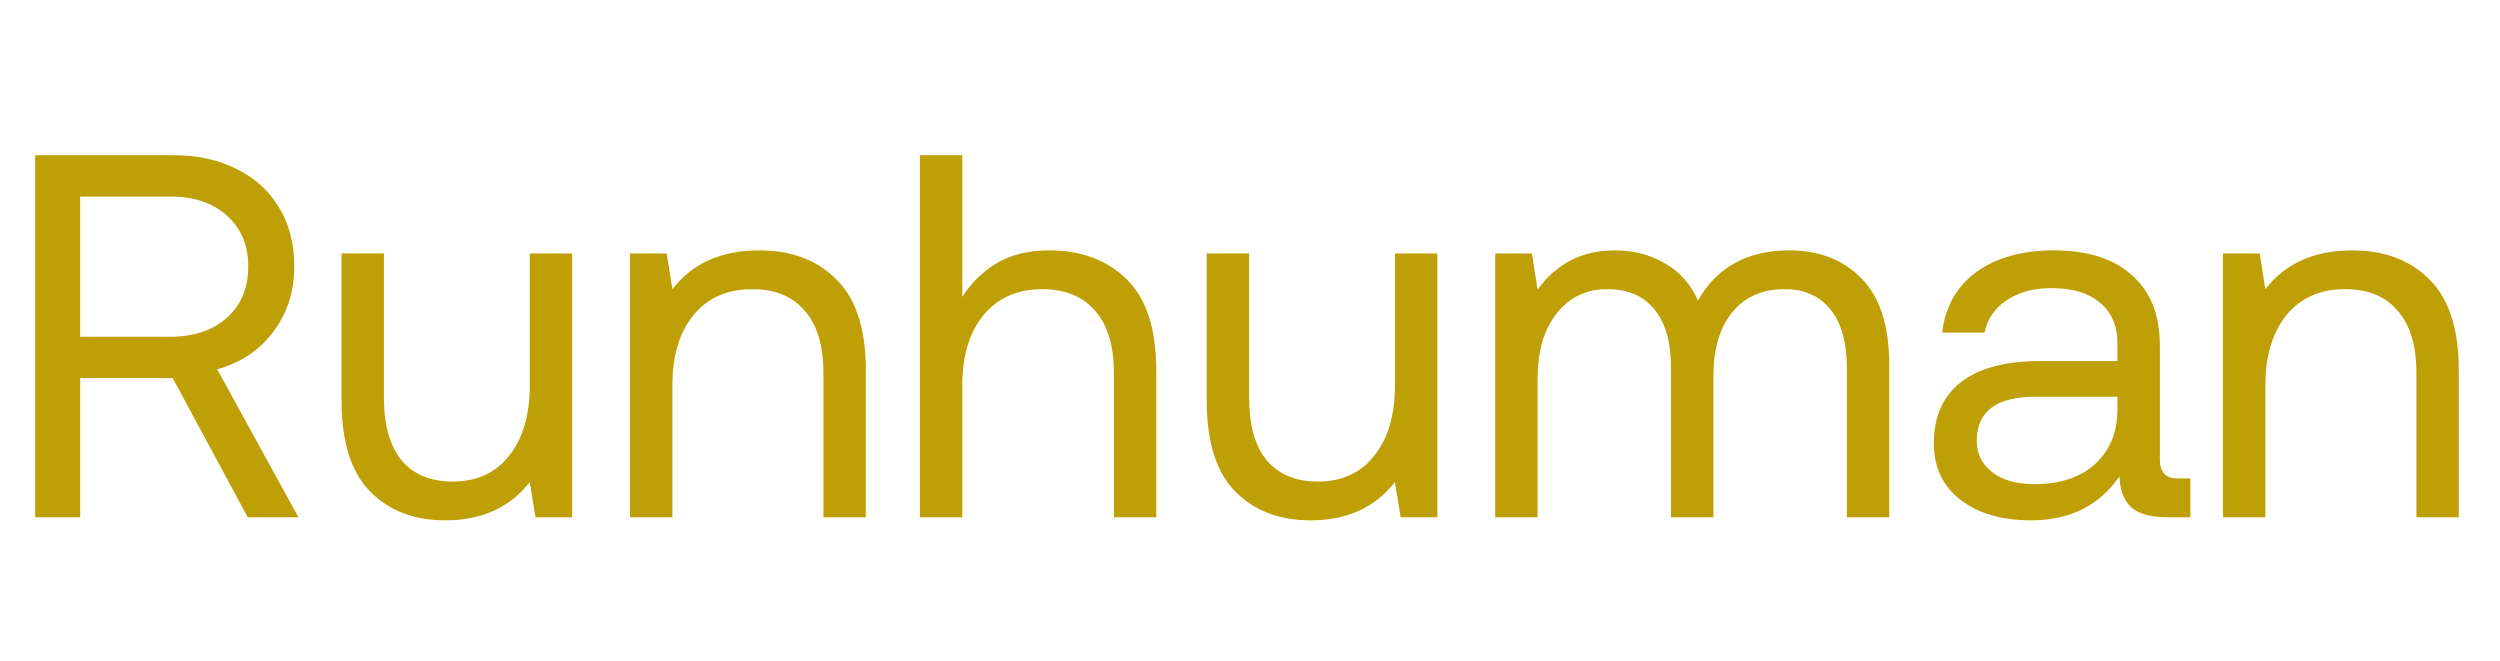
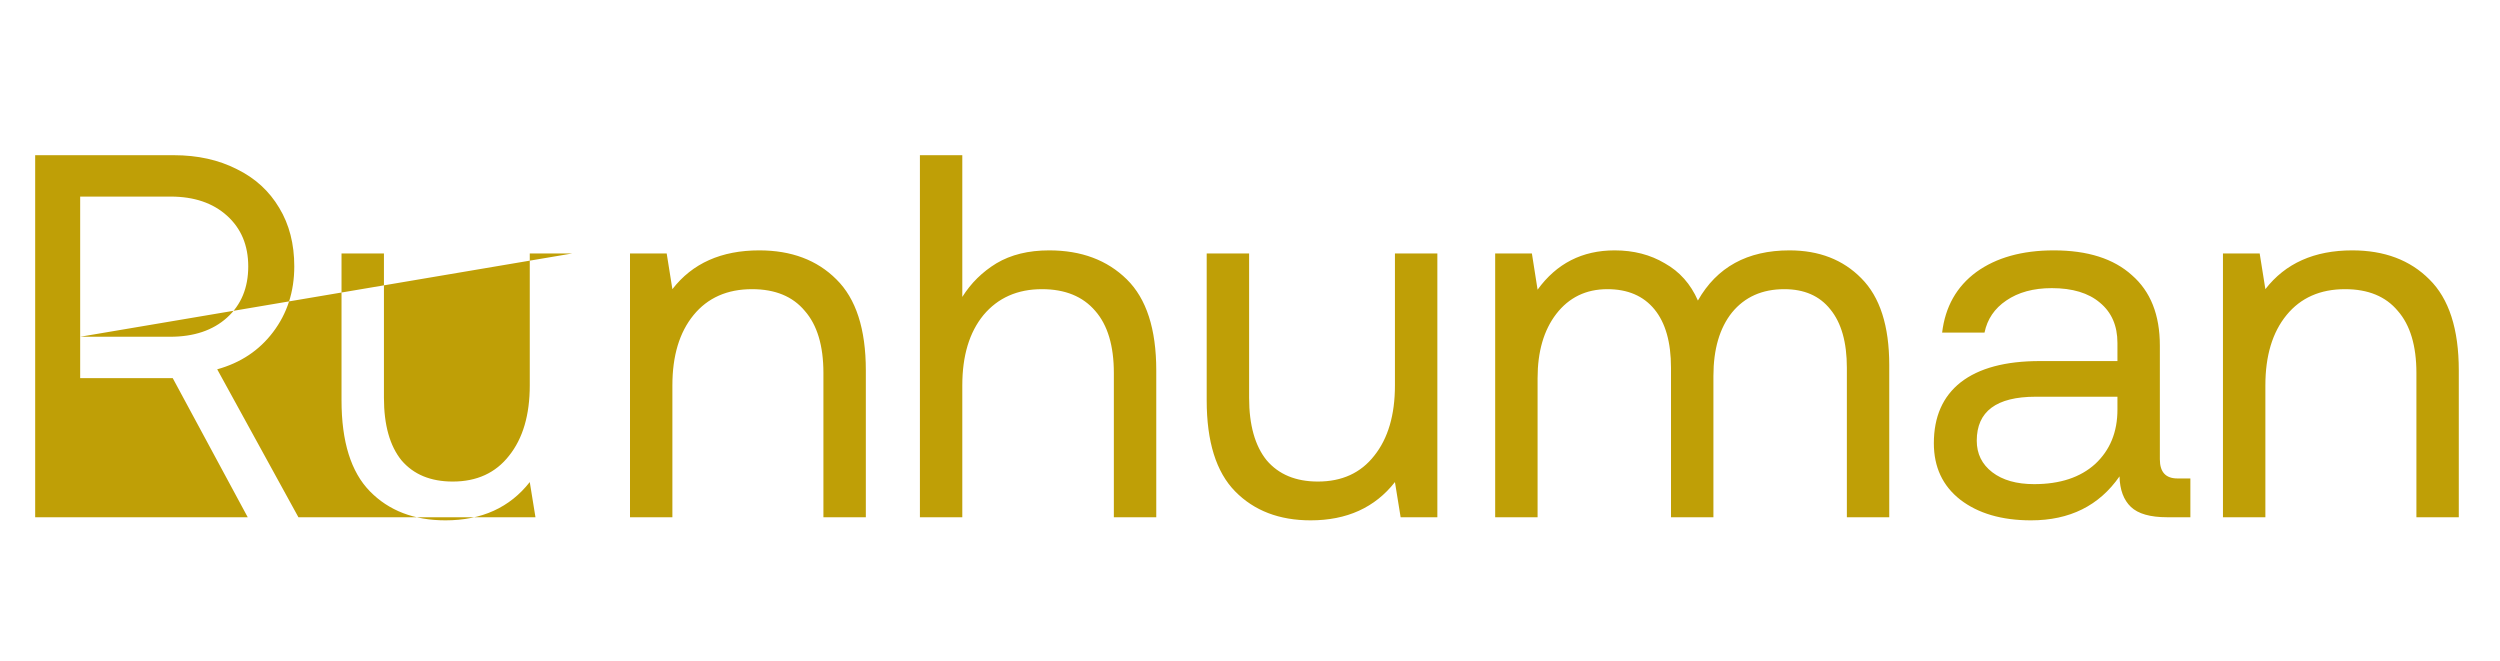
<svg xmlns="http://www.w3.org/2000/svg" width="87" height="23" viewBox="0 0 87 23" fill="none">
-   <path d="M6.047 5.401C6.875 5.401 7.607 5.563 8.243 5.887C8.879 6.199 9.371 6.649 9.719 7.237C10.067 7.813 10.241 8.491 10.241 9.271C10.241 10.147 9.995 10.909 9.503 11.557C9.023 12.193 8.375 12.625 7.559 12.852L10.385 18H8.621L6.011 13.159H2.79V18H1.224V5.401H6.047ZM2.79 11.719H5.921C6.749 11.719 7.409 11.497 7.901 11.053C8.393 10.609 8.639 10.015 8.639 9.271C8.639 8.539 8.393 7.951 7.901 7.507C7.409 7.063 6.755 6.841 5.939 6.841H2.79V11.719ZM19.912 8.821V18H18.634L18.436 16.776C17.74 17.664 16.762 18.108 15.502 18.108C14.41 18.108 13.534 17.772 12.875 17.1C12.215 16.428 11.885 15.372 11.885 13.932V8.821H13.361V13.842C13.361 14.79 13.565 15.516 13.972 16.02C14.392 16.512 14.986 16.758 15.754 16.758C16.594 16.758 17.248 16.458 17.716 15.858C18.196 15.258 18.436 14.442 18.436 13.411V8.821H19.912ZM26.423 8.713C27.539 8.713 28.433 9.049 29.105 9.721C29.789 10.393 30.131 11.449 30.131 12.889V18H28.655V12.979C28.655 12.031 28.439 11.311 28.007 10.819C27.587 10.315 26.975 10.063 26.171 10.063C25.307 10.063 24.629 10.363 24.137 10.963C23.645 11.563 23.399 12.379 23.399 13.411V18H21.924V8.821H23.201L23.399 10.063C24.095 9.163 25.103 8.713 26.423 8.713ZM36.512 8.713C37.628 8.713 38.528 9.049 39.212 9.721C39.896 10.393 40.238 11.449 40.238 12.889V18H38.762V12.979C38.762 12.031 38.546 11.311 38.114 10.819C37.682 10.315 37.064 10.063 36.26 10.063C35.408 10.063 34.73 10.363 34.226 10.963C33.734 11.563 33.488 12.379 33.488 13.411V18H32.013V5.401H33.488V10.333C33.788 9.853 34.184 9.463 34.676 9.163C35.18 8.863 35.792 8.713 36.512 8.713ZM50.02 8.821V18H48.742L48.544 16.776C47.848 17.664 46.87 18.108 45.61 18.108C44.519 18.108 43.643 17.772 42.983 17.1C42.323 16.428 41.993 15.372 41.993 13.932V8.821H43.469V13.842C43.469 14.79 43.673 15.516 44.081 16.02C44.501 16.512 45.094 16.758 45.862 16.758C46.702 16.758 47.356 16.458 47.824 15.858C48.304 15.258 48.544 14.442 48.544 13.411V8.821H50.02ZM62.273 8.713C63.305 8.713 64.139 9.037 64.775 9.685C65.422 10.333 65.746 11.341 65.746 12.709V18H64.271V12.799C64.271 11.911 64.079 11.233 63.695 10.765C63.323 10.297 62.789 10.063 62.093 10.063C61.325 10.063 60.719 10.333 60.275 10.873C59.843 11.413 59.627 12.151 59.627 13.086V18H58.151V12.799C58.151 11.911 57.959 11.233 57.575 10.765C57.191 10.297 56.645 10.063 55.937 10.063C55.194 10.063 54.6 10.351 54.156 10.927C53.724 11.491 53.508 12.235 53.508 13.159V18H52.032V8.821H53.31L53.508 10.081C54.168 9.169 55.062 8.713 56.189 8.713C56.849 8.713 57.431 8.863 57.935 9.163C58.451 9.451 58.835 9.883 59.087 10.459C59.747 9.295 60.809 8.713 62.273 8.713ZM76.225 16.65V18H75.415C74.827 18 74.407 17.88 74.155 17.64C73.903 17.4 73.771 17.046 73.759 16.578C73.051 17.598 72.025 18.108 70.681 18.108C69.661 18.108 68.84 17.868 68.216 17.388C67.604 16.908 67.298 16.254 67.298 15.426C67.298 14.502 67.61 13.794 68.234 13.303C68.869 12.81 69.787 12.565 70.987 12.565H73.687V11.935C73.687 11.335 73.483 10.867 73.075 10.531C72.679 10.195 72.121 10.027 71.401 10.027C70.765 10.027 70.237 10.171 69.817 10.459C69.409 10.735 69.157 11.107 69.061 11.575H67.586C67.694 10.675 68.09 9.973 68.773 9.469C69.469 8.965 70.369 8.713 71.473 8.713C72.649 8.713 73.555 9.001 74.191 9.577C74.839 10.141 75.163 10.957 75.163 12.025V15.984C75.163 16.428 75.367 16.65 75.775 16.65H76.225ZM73.687 13.806H70.843C69.475 13.806 68.791 14.316 68.791 15.336C68.791 15.792 68.971 16.158 69.331 16.434C69.691 16.71 70.177 16.848 70.789 16.848C71.689 16.848 72.397 16.614 72.913 16.146C73.429 15.666 73.687 15.036 73.687 14.256V13.806ZM81.859 8.713C82.975 8.713 83.869 9.049 84.54 9.721C85.224 10.393 85.566 11.449 85.566 12.889V18H84.091V12.979C84.091 12.031 83.875 11.311 83.443 10.819C83.023 10.315 82.411 10.063 81.607 10.063C80.743 10.063 80.065 10.363 79.573 10.963C79.081 11.563 78.835 12.379 78.835 13.411V18H77.359V8.821H78.637L78.835 10.063C79.531 9.163 80.539 8.713 81.859 8.713Z" fill="#BF9F06" />
+   <path d="M6.047 5.401C6.875 5.401 7.607 5.563 8.243 5.887C8.879 6.199 9.371 6.649 9.719 7.237C10.067 7.813 10.241 8.491 10.241 9.271C10.241 10.147 9.995 10.909 9.503 11.557C9.023 12.193 8.375 12.625 7.559 12.852L10.385 18H8.621L6.011 13.159H2.79V18H1.224V5.401H6.047ZM2.79 11.719H5.921C6.749 11.719 7.409 11.497 7.901 11.053C8.393 10.609 8.639 10.015 8.639 9.271C8.639 8.539 8.393 7.951 7.901 7.507C7.409 7.063 6.755 6.841 5.939 6.841H2.79V11.719ZV18H18.634L18.436 16.776C17.74 17.664 16.762 18.108 15.502 18.108C14.41 18.108 13.534 17.772 12.875 17.1C12.215 16.428 11.885 15.372 11.885 13.932V8.821H13.361V13.842C13.361 14.79 13.565 15.516 13.972 16.02C14.392 16.512 14.986 16.758 15.754 16.758C16.594 16.758 17.248 16.458 17.716 15.858C18.196 15.258 18.436 14.442 18.436 13.411V8.821H19.912ZM26.423 8.713C27.539 8.713 28.433 9.049 29.105 9.721C29.789 10.393 30.131 11.449 30.131 12.889V18H28.655V12.979C28.655 12.031 28.439 11.311 28.007 10.819C27.587 10.315 26.975 10.063 26.171 10.063C25.307 10.063 24.629 10.363 24.137 10.963C23.645 11.563 23.399 12.379 23.399 13.411V18H21.924V8.821H23.201L23.399 10.063C24.095 9.163 25.103 8.713 26.423 8.713ZM36.512 8.713C37.628 8.713 38.528 9.049 39.212 9.721C39.896 10.393 40.238 11.449 40.238 12.889V18H38.762V12.979C38.762 12.031 38.546 11.311 38.114 10.819C37.682 10.315 37.064 10.063 36.26 10.063C35.408 10.063 34.73 10.363 34.226 10.963C33.734 11.563 33.488 12.379 33.488 13.411V18H32.013V5.401H33.488V10.333C33.788 9.853 34.184 9.463 34.676 9.163C35.18 8.863 35.792 8.713 36.512 8.713ZM50.02 8.821V18H48.742L48.544 16.776C47.848 17.664 46.87 18.108 45.61 18.108C44.519 18.108 43.643 17.772 42.983 17.1C42.323 16.428 41.993 15.372 41.993 13.932V8.821H43.469V13.842C43.469 14.79 43.673 15.516 44.081 16.02C44.501 16.512 45.094 16.758 45.862 16.758C46.702 16.758 47.356 16.458 47.824 15.858C48.304 15.258 48.544 14.442 48.544 13.411V8.821H50.02ZM62.273 8.713C63.305 8.713 64.139 9.037 64.775 9.685C65.422 10.333 65.746 11.341 65.746 12.709V18H64.271V12.799C64.271 11.911 64.079 11.233 63.695 10.765C63.323 10.297 62.789 10.063 62.093 10.063C61.325 10.063 60.719 10.333 60.275 10.873C59.843 11.413 59.627 12.151 59.627 13.086V18H58.151V12.799C58.151 11.911 57.959 11.233 57.575 10.765C57.191 10.297 56.645 10.063 55.937 10.063C55.194 10.063 54.6 10.351 54.156 10.927C53.724 11.491 53.508 12.235 53.508 13.159V18H52.032V8.821H53.31L53.508 10.081C54.168 9.169 55.062 8.713 56.189 8.713C56.849 8.713 57.431 8.863 57.935 9.163C58.451 9.451 58.835 9.883 59.087 10.459C59.747 9.295 60.809 8.713 62.273 8.713ZM76.225 16.65V18H75.415C74.827 18 74.407 17.88 74.155 17.64C73.903 17.4 73.771 17.046 73.759 16.578C73.051 17.598 72.025 18.108 70.681 18.108C69.661 18.108 68.84 17.868 68.216 17.388C67.604 16.908 67.298 16.254 67.298 15.426C67.298 14.502 67.61 13.794 68.234 13.303C68.869 12.81 69.787 12.565 70.987 12.565H73.687V11.935C73.687 11.335 73.483 10.867 73.075 10.531C72.679 10.195 72.121 10.027 71.401 10.027C70.765 10.027 70.237 10.171 69.817 10.459C69.409 10.735 69.157 11.107 69.061 11.575H67.586C67.694 10.675 68.09 9.973 68.773 9.469C69.469 8.965 70.369 8.713 71.473 8.713C72.649 8.713 73.555 9.001 74.191 9.577C74.839 10.141 75.163 10.957 75.163 12.025V15.984C75.163 16.428 75.367 16.65 75.775 16.65H76.225ZM73.687 13.806H70.843C69.475 13.806 68.791 14.316 68.791 15.336C68.791 15.792 68.971 16.158 69.331 16.434C69.691 16.71 70.177 16.848 70.789 16.848C71.689 16.848 72.397 16.614 72.913 16.146C73.429 15.666 73.687 15.036 73.687 14.256V13.806ZM81.859 8.713C82.975 8.713 83.869 9.049 84.54 9.721C85.224 10.393 85.566 11.449 85.566 12.889V18H84.091V12.979C84.091 12.031 83.875 11.311 83.443 10.819C83.023 10.315 82.411 10.063 81.607 10.063C80.743 10.063 80.065 10.363 79.573 10.963C79.081 11.563 78.835 12.379 78.835 13.411V18H77.359V8.821H78.637L78.835 10.063C79.531 9.163 80.539 8.713 81.859 8.713Z" fill="#BF9F06" />
</svg>